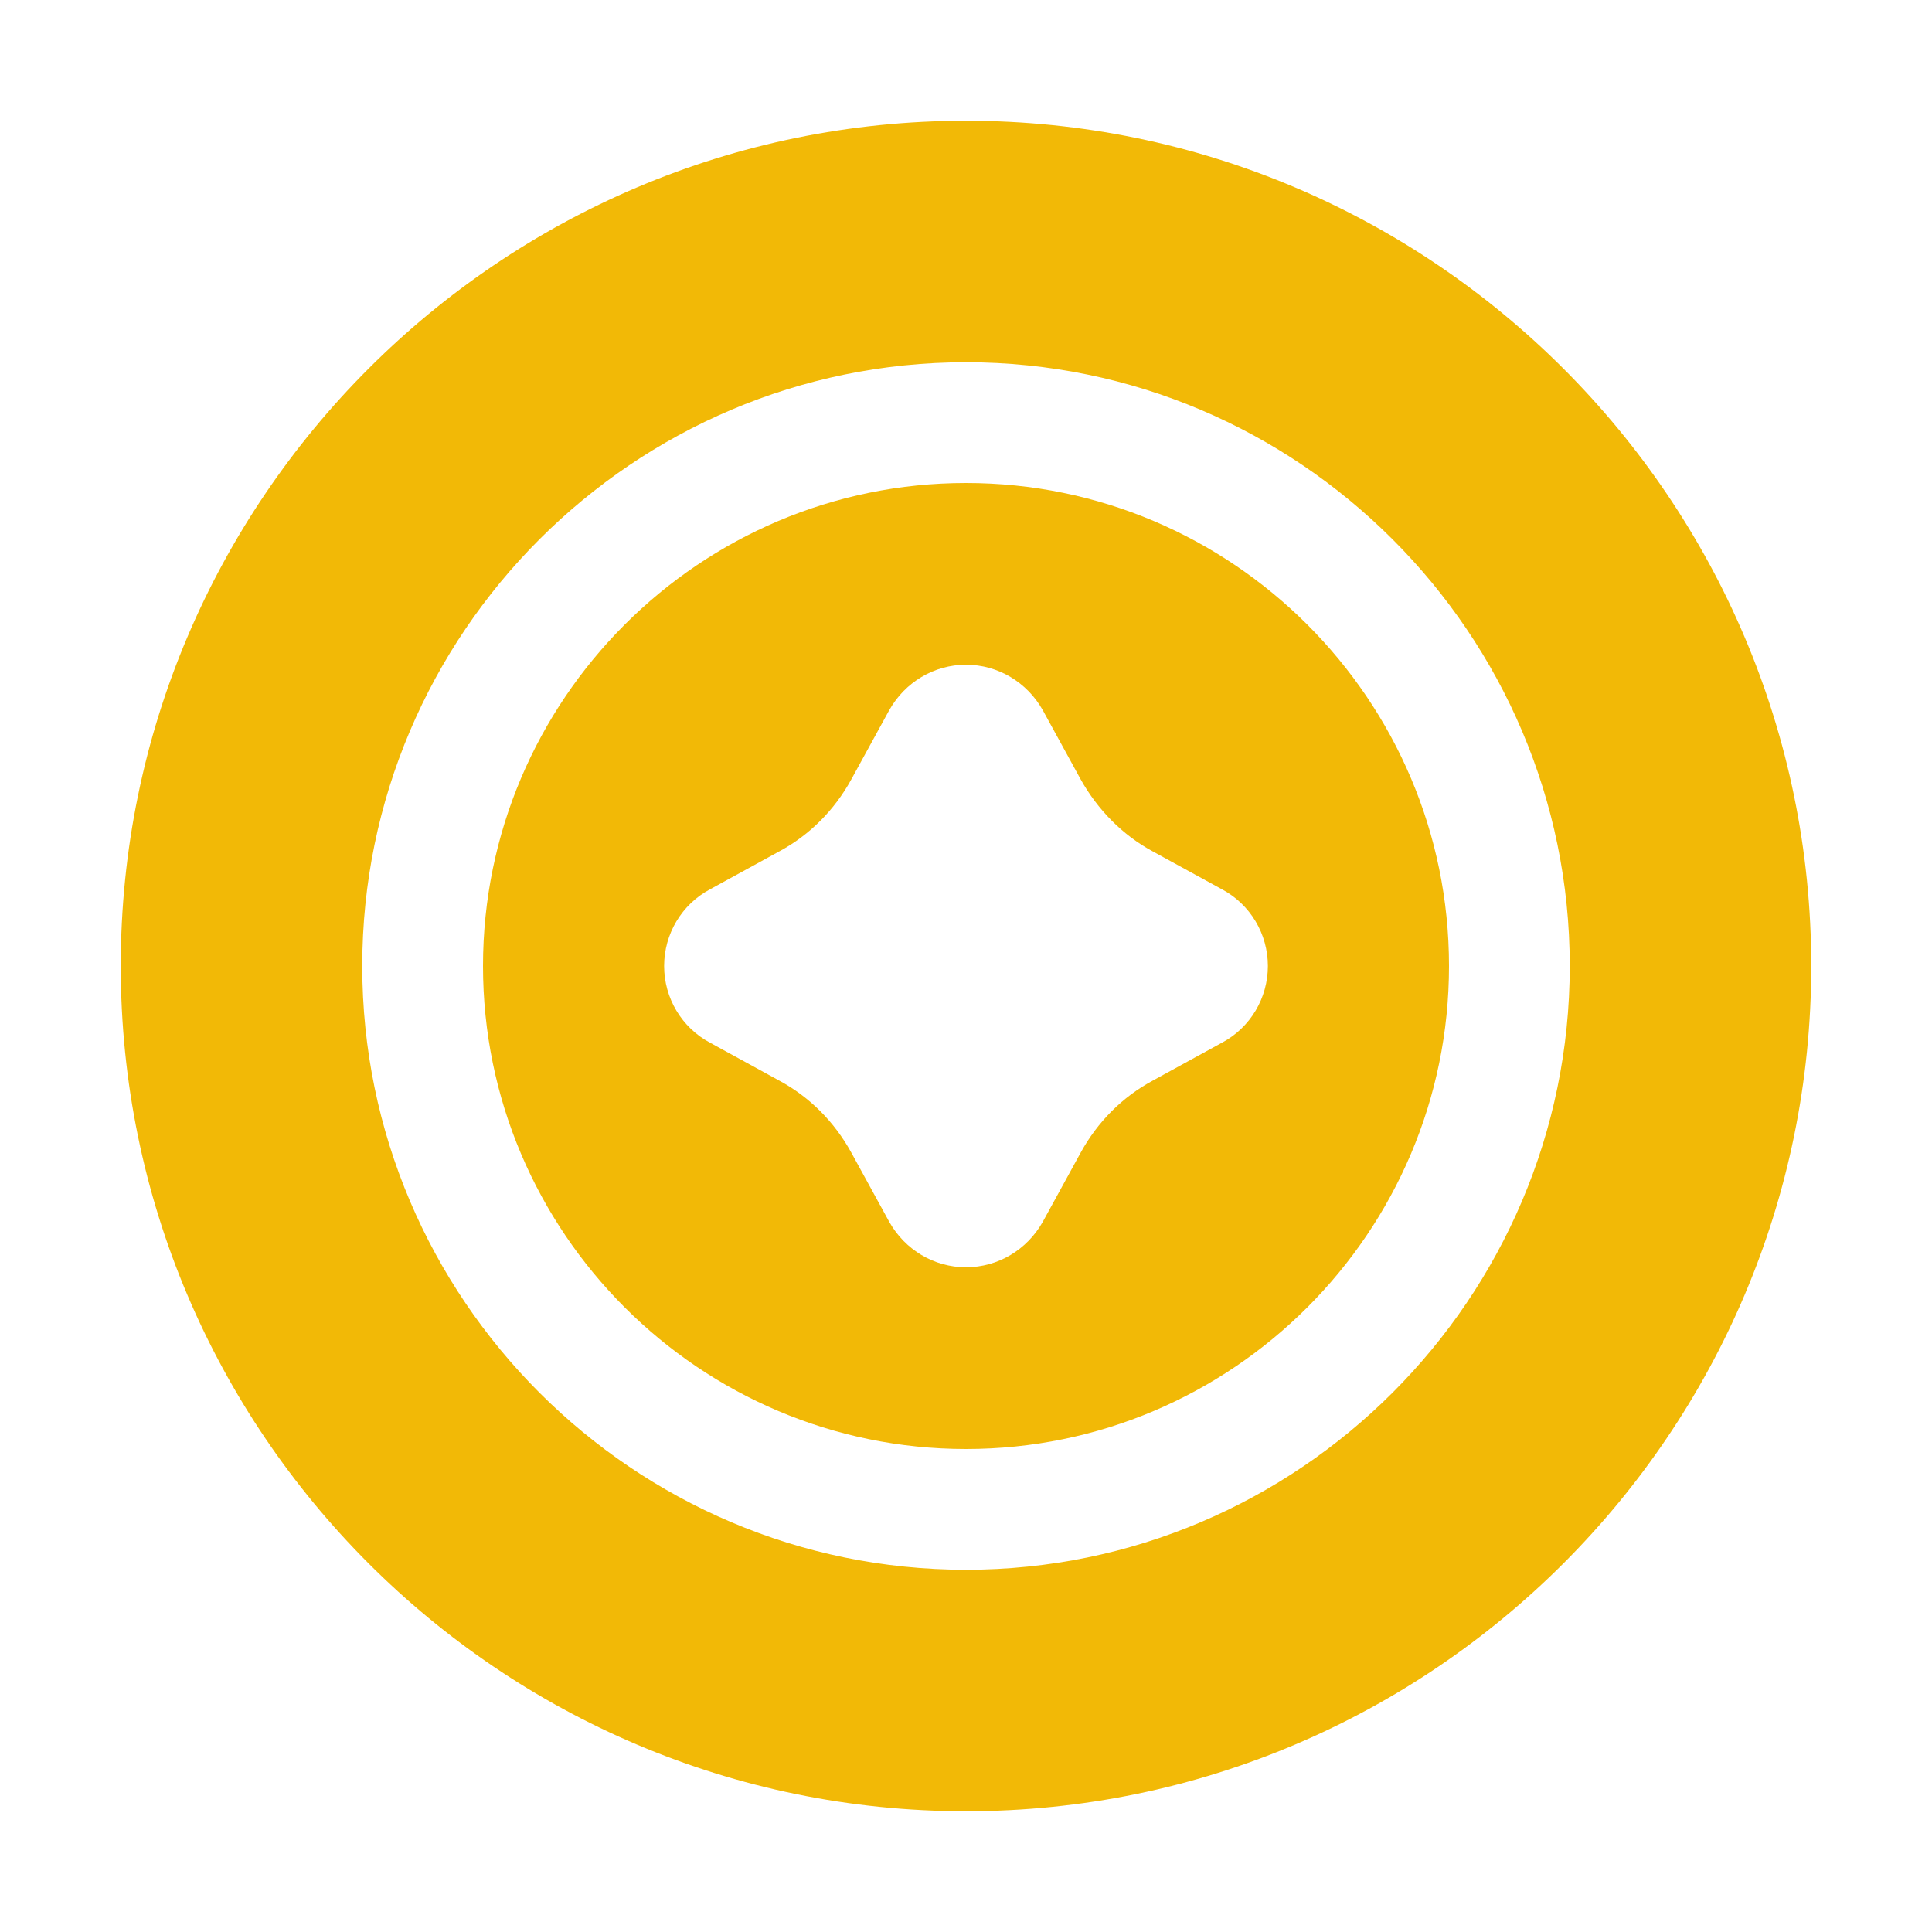
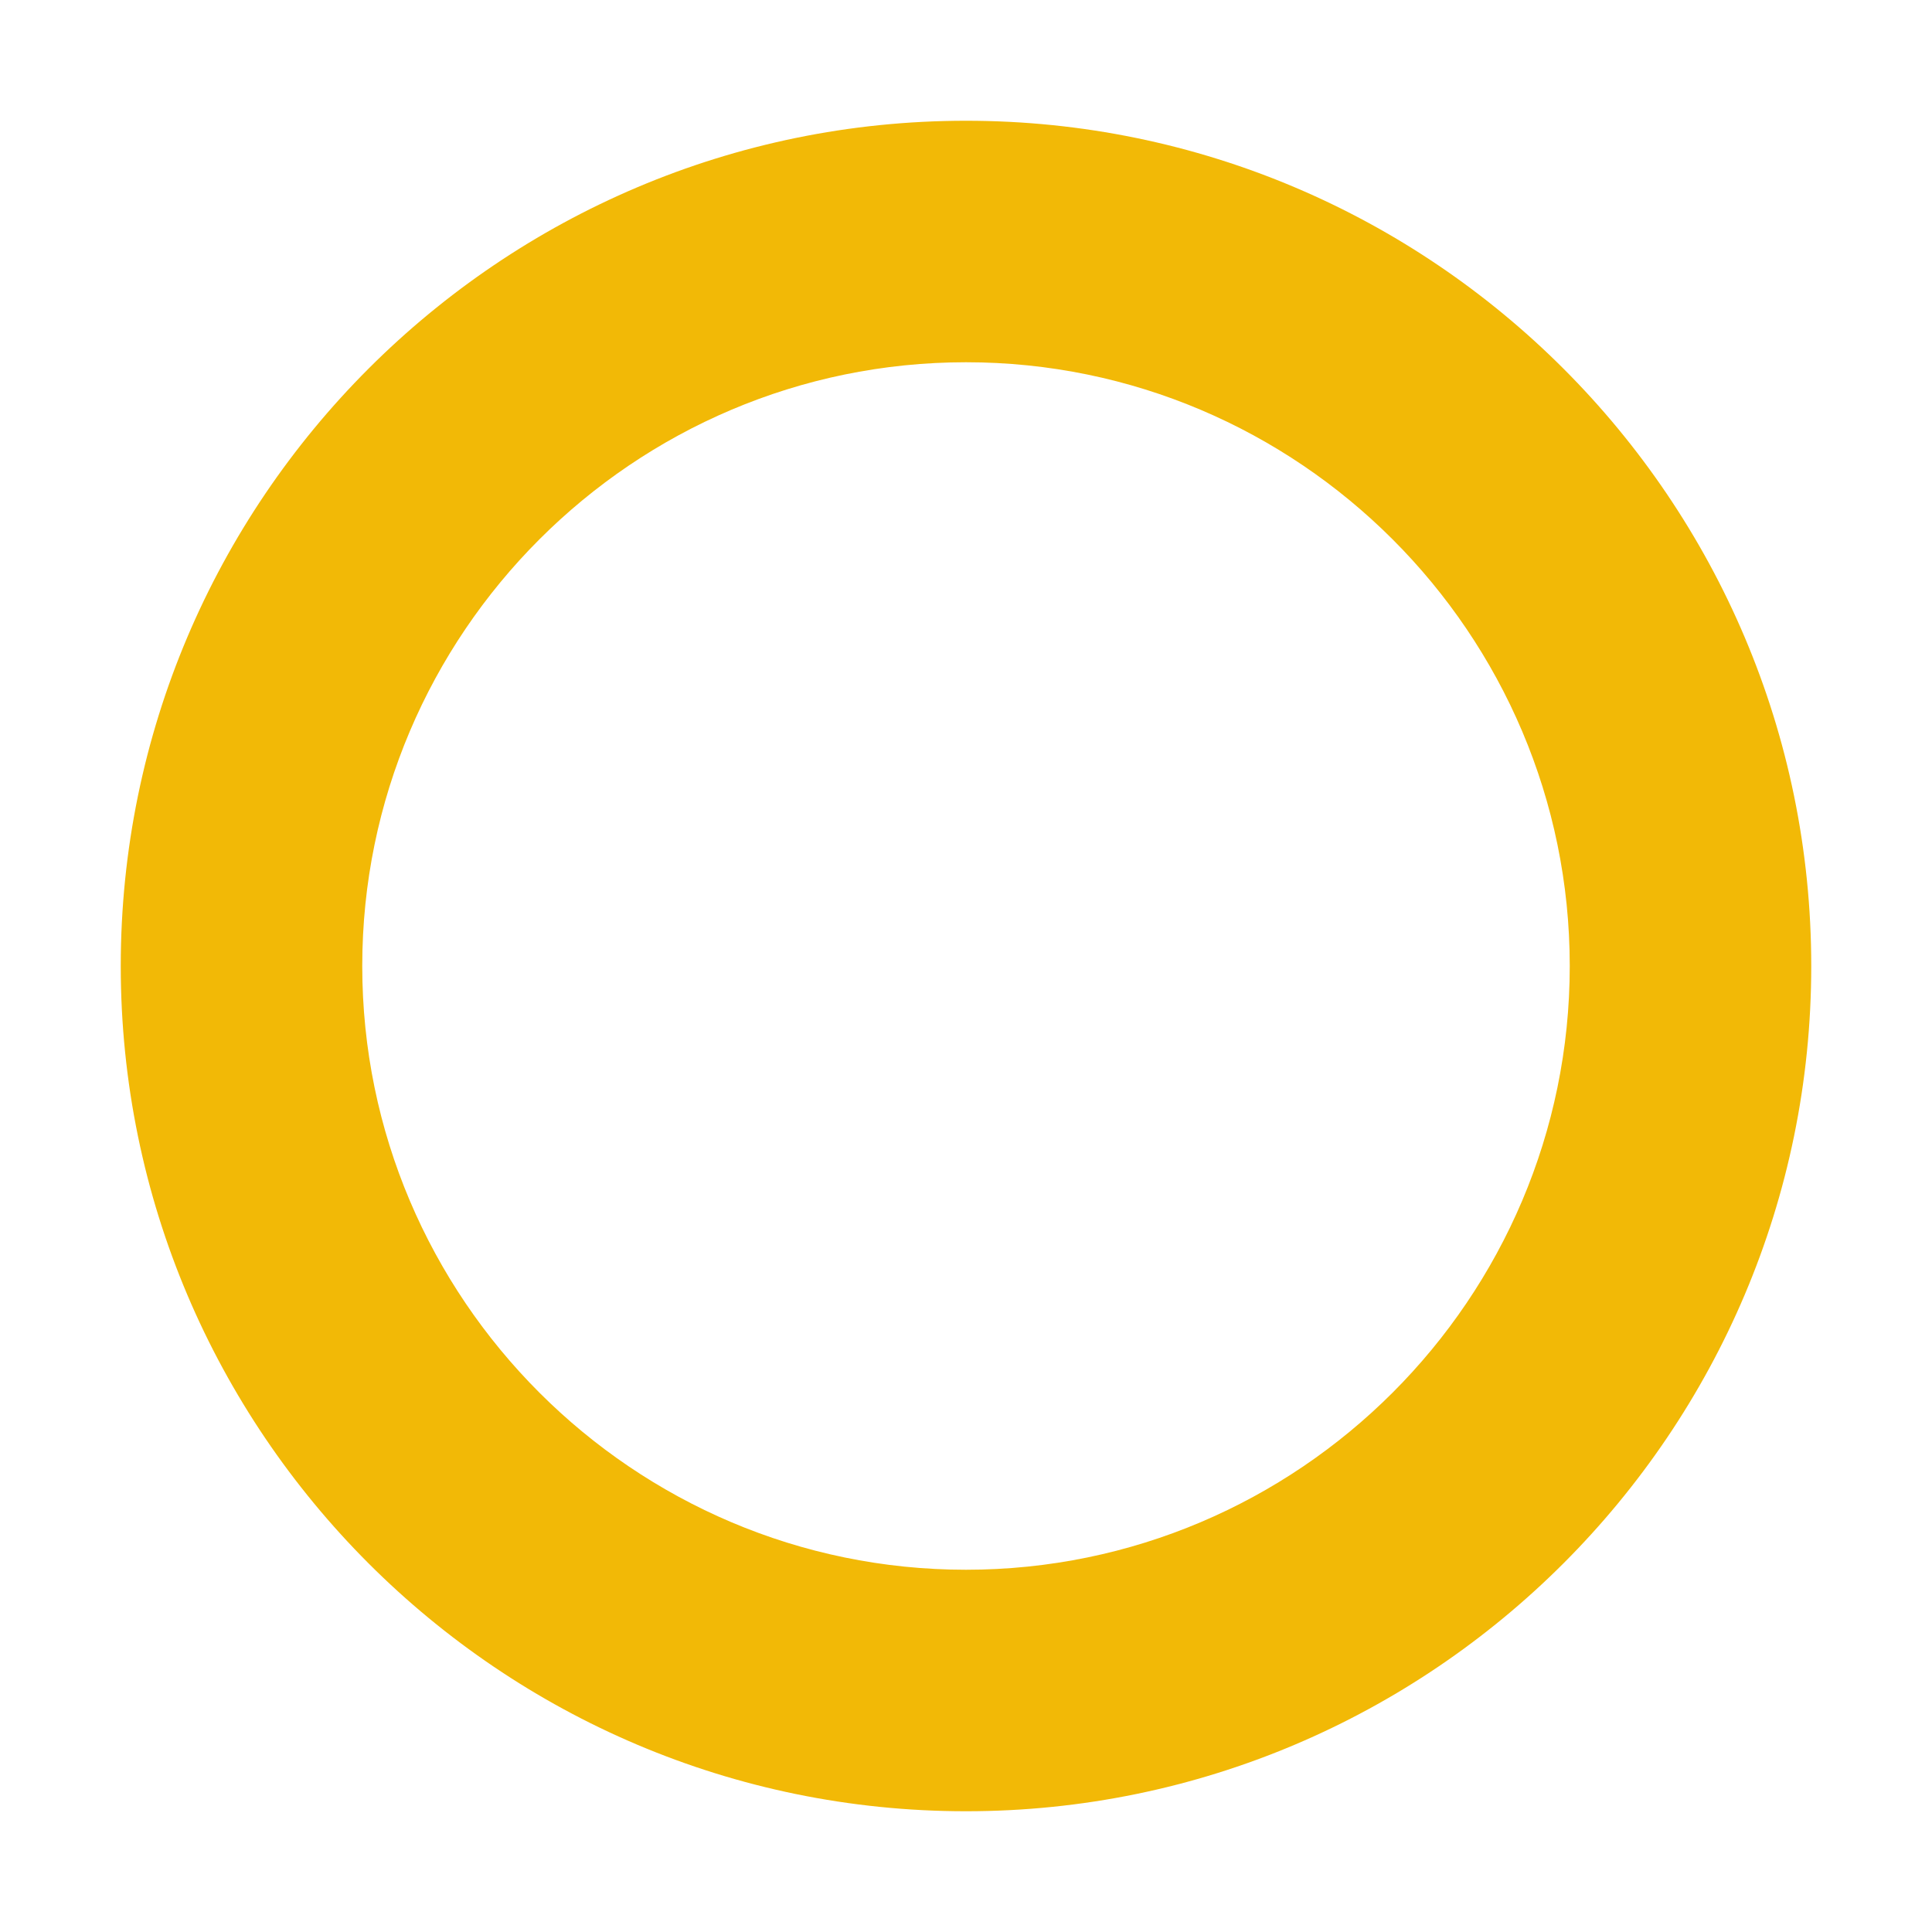
<svg xmlns="http://www.w3.org/2000/svg" width="48" height="48" viewBox="0 0 48 48" fill="none">
  <path d="M24 3C12.42 3 3 12.42 3 24C3 35.58 12.42 45 24 45C35.58 45 45 35.58 45 24C45 12.42 35.58 3 24 3ZM24 39C15.735 39 9 32.265 9 24C9 15.735 15.735 9 24 9C32.265 9 39 15.735 39 24C39 32.265 32.265 39 24 39Z" fill="#F2B906" />
-   <path d="M24 12C17.385 12 12 17.385 12 24C12 30.615 17.385 36 24 36C30.615 36 36 30.615 36 24C36 17.385 30.615 12 24 12ZM30.36 25.905L28.635 26.85C27.885 27.255 27.27 27.87 26.85 28.635L25.905 30.36C25.515 31.05 24.795 31.485 24 31.485C23.205 31.485 22.485 31.05 22.095 30.36L21.15 28.635C20.73 27.87 20.115 27.255 19.365 26.85L17.64 25.905C16.935 25.53 16.5 24.795 16.5 24C16.5 23.205 16.935 22.47 17.64 22.095L19.365 21.15C20.115 20.745 20.73 20.13 21.15 19.365L22.095 17.64C22.485 16.95 23.205 16.515 24 16.515C24.795 16.515 25.515 16.95 25.905 17.64L26.85 19.365C27.27 20.115 27.885 20.745 28.635 21.15L30.36 22.095C31.065 22.47 31.5 23.205 31.5 24C31.5 24.795 31.065 25.53 30.36 25.905Z" fill="#F2B906" />
</svg>